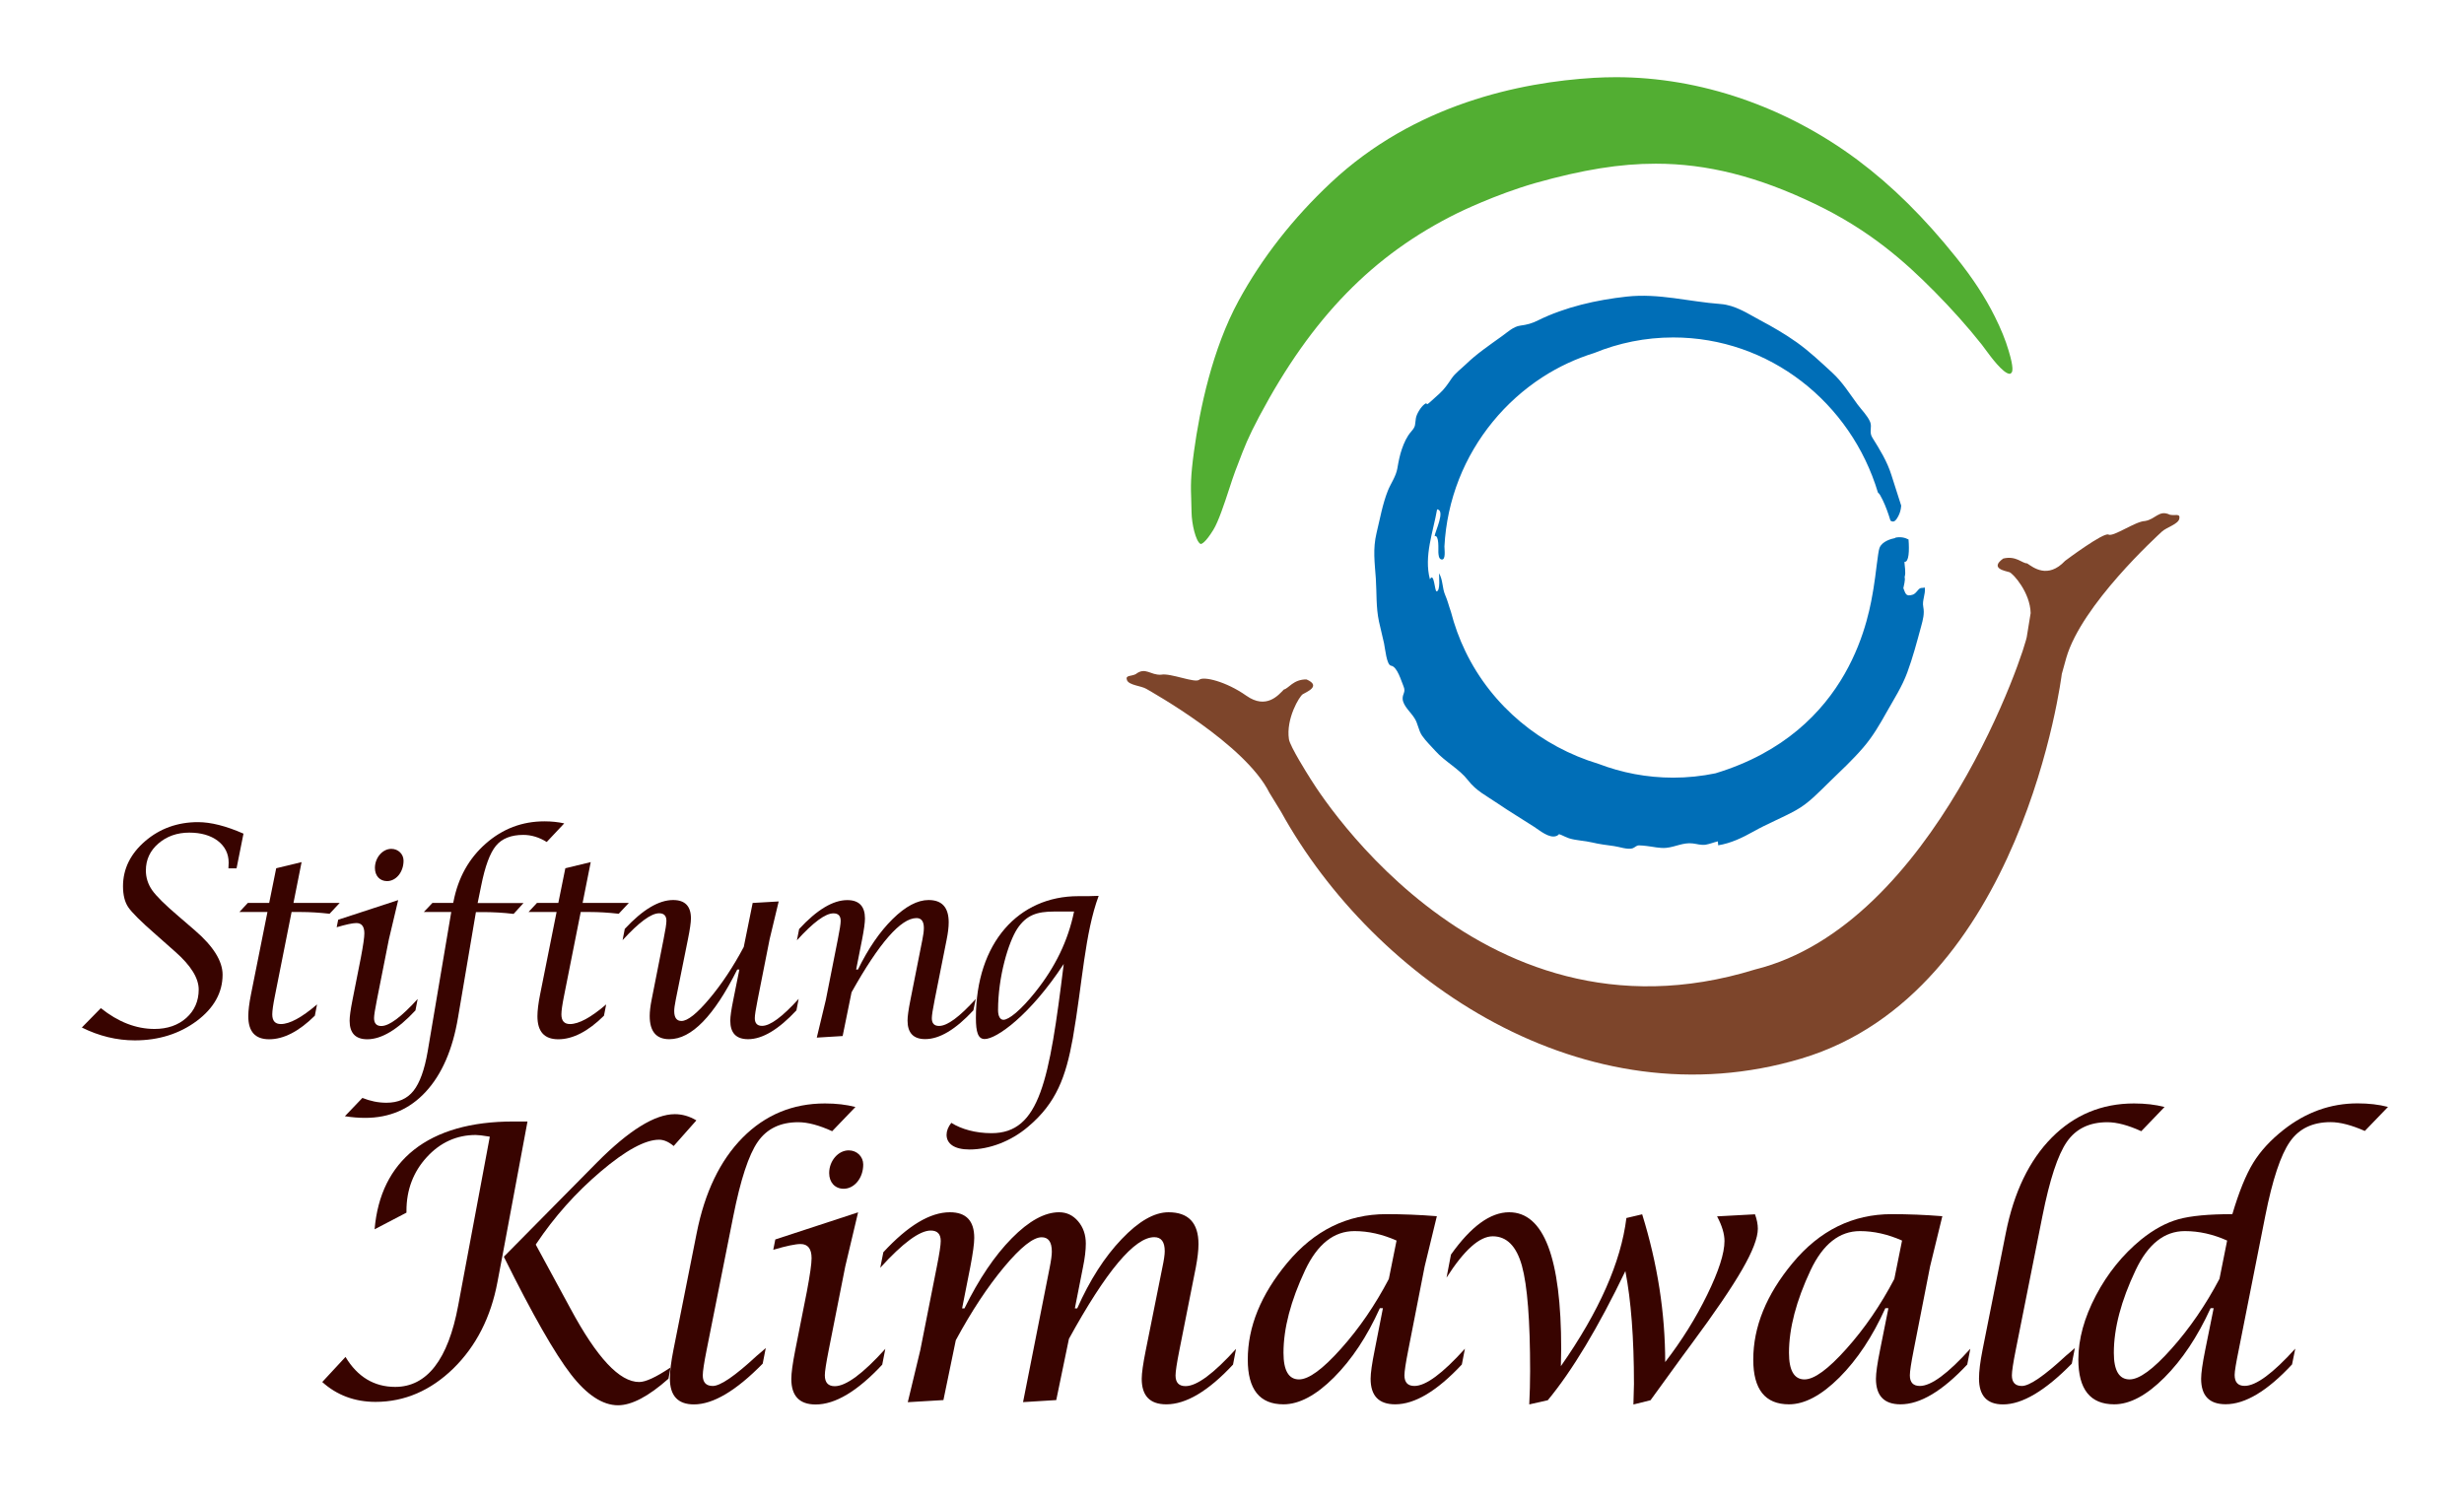
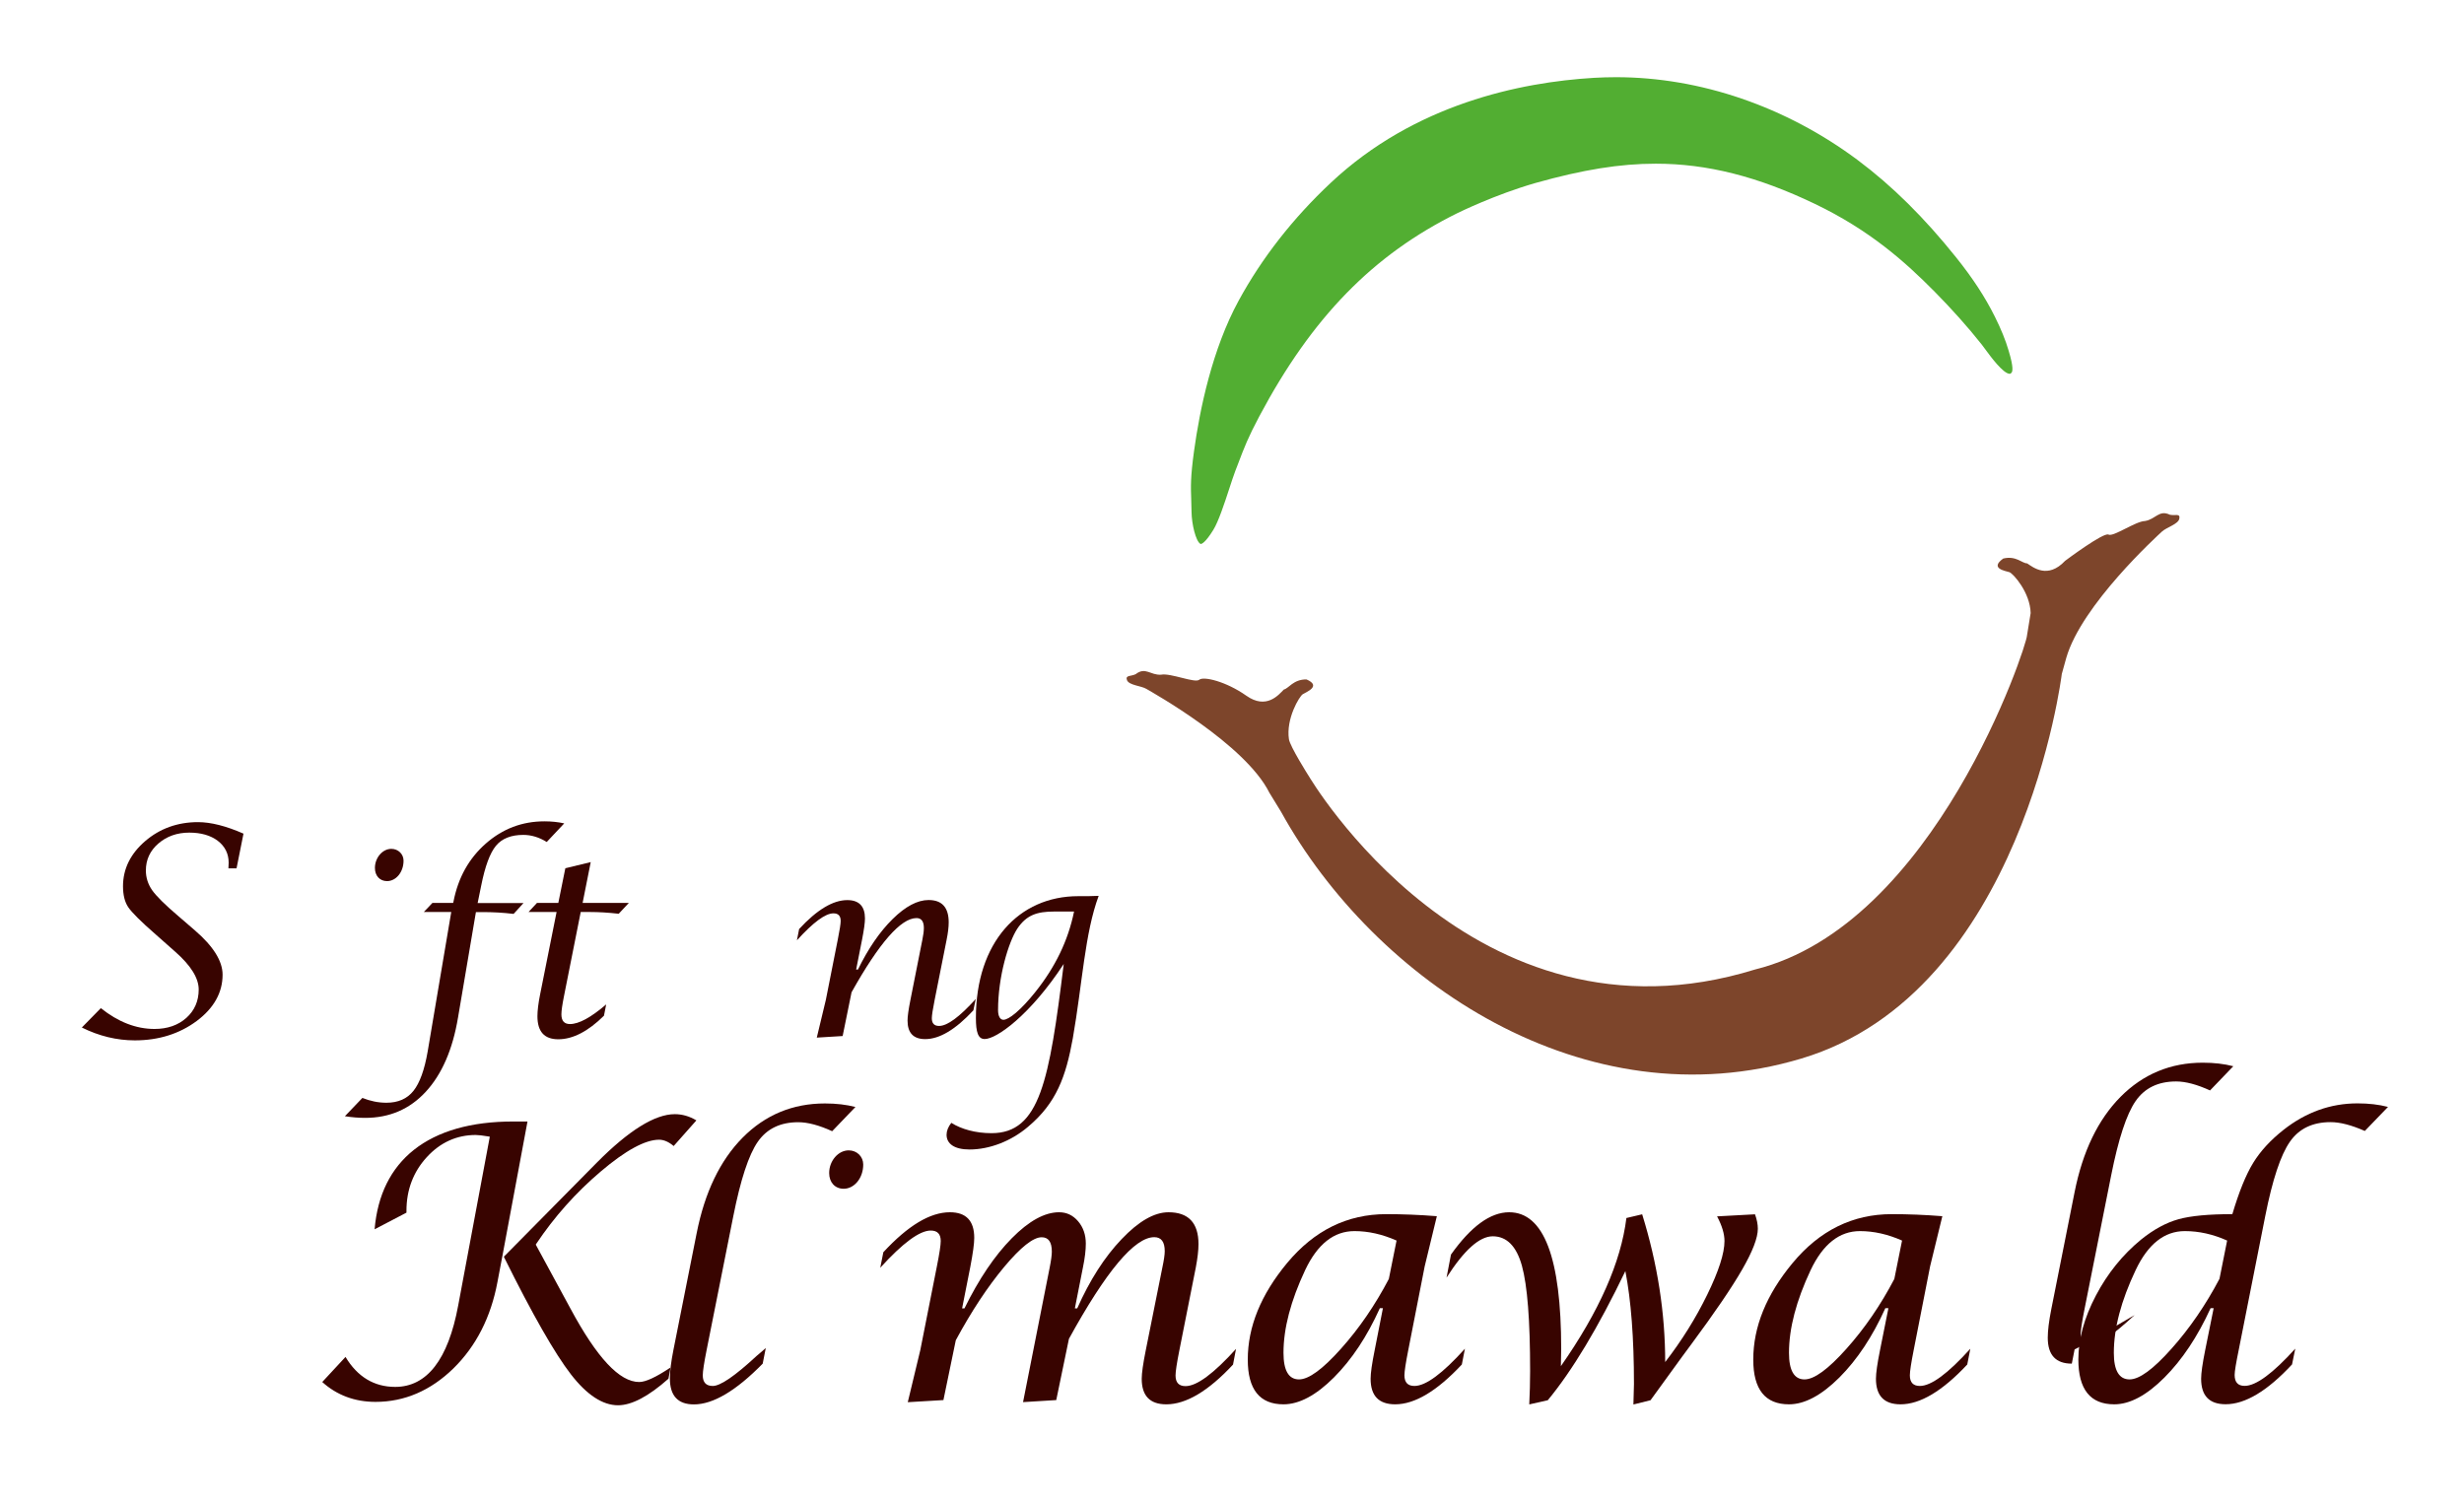
<svg xmlns="http://www.w3.org/2000/svg" version="1.1" id="Ebene_1" x="0px" y="0px" viewBox="0 0 312.5 190.63" style="enable-background:new 0 0 312.5 190.63;" xml:space="preserve">
  <path style="fill:#7D452B;" d="M165.96,98.38c0,0,20.81,35.66,56.63,24.58c22.8-5.64,34.49-41.1,34.49-42.38l0.46-2.82  c-0.06-2.63-2.23-5.03-2.69-5.19c-0.47-0.16-2.57-0.45-0.79-1.73c1.64-0.4,2.42,0.63,3.03,0.61c0.76,0.5,2.61,2.03,4.82-0.32  c0,0,4.88-3.66,5.5-3.33c0.61,0.33,3.43-1.69,4.63-1.72c1.36-0.22,1.78-1.46,3.15-0.8c0.61,0.16,1.35-0.22,1.21,0.49  c-0.12,0.71-1.62,1.1-2.21,1.65c-0.59,0.55-10.18,9.28-12.13,16.01l-0.57,2.05c0,0-4.95,40.36-33.01,48.77  c-27.5,8.24-54.13-9.8-66.02-31.31l-1.47-2.4c-3.07-6.17-14.93-12.77-15.6-13.17c-0.67-0.4-2.21-0.45-2.46-1.11  c-0.25-0.66,0.54-0.46,1.11-0.76c1.24-0.96,1.86,0.16,3.22,0.07c1.19-0.24,4.3,1.11,4.84,0.64c0.54-0.46,3.39,0.21,5.96,2.02  c2.56,1.81,4.11-0.11,4.77-0.78c0.6-0.12,1.19-1.3,2.87-1.28c1.96,0.85-0.06,1.61-0.48,1.88c-0.42,0.26-2.14,3.1-1.75,5.7  c0.13,0.91,2.48,4.62,2.48,4.62L165.96,98.38z" />
  <g>
    <path style="fill:#52AE32;" d="M204.96,9.79c-0.93,0-1.87,0.03-2.79,0.08c-9.37,0.56-22.76,3.33-33.39,13.31   c-4.8,4.5-8.73,9.53-11.68,14.94c-3.36,6.16-4.94,13.8-5.67,19.13c-0.45,3.29-0.41,4.43-0.35,6.15c0.02,0.46,0.03,0.96,0.04,1.55   c0.02,1.53,0.54,3.68,1.11,4.02l0.06,0.02c0.11,0,0.57-0.13,1.6-1.8c0.64-1.04,1.4-3.33,2-5.17c0.29-0.89,0.56-1.71,0.78-2.29   l0.29-0.75c0.9-2.37,1.31-3.45,2.76-6.19c6.66-12.52,14.4-20.47,25.12-25.76c0.19-0.09,4.75-2.34,9.89-3.82   c6.04-1.7,10.74-2.45,15.26-2.45c6.52,0,12.94,1.62,20.19,5.1c6.98,3.35,11.43,7.34,15.2,11.15c2.15,2.18,4.16,4.42,5.95,6.68   c0.13,0.17,0.3,0.4,0.5,0.67c0.55,0.75,2.22,3.05,3.06,3.05l0,0c0.03,0,0.1,0,0.23-0.15c0.13-0.14,0.26-0.68-0.33-2.64l-0.04-0.14   c-0.39-1.34-0.97-2.76-1.75-4.32c-1.23-2.47-2.78-4.85-4.9-7.5c-4.04-5.05-8.13-9.1-12.51-12.37   C226.51,13.52,215.63,9.79,204.96,9.79z" />
  </g>
  <g>
    <g>
      <g>
        <path style="fill:#380400;" d="M10.38,130.32c2.17,1.08,4.43,1.63,6.72,1.63c3.02,0,5.66-0.83,7.85-2.46     c2.18-1.63,3.28-3.6,3.28-5.87c0-1.73-1.18-3.61-3.5-5.61l-2.11-1.82c-1.68-1.43-2.79-2.53-3.32-3.28     c-0.53-0.76-0.8-1.6-0.8-2.51c0-1.36,0.53-2.51,1.59-3.42c1.05-0.91,2.37-1.38,3.91-1.38c1.49,0,2.71,0.35,3.62,1.04     c0.91,0.7,1.38,1.63,1.38,2.77c0,0.15-0.01,0.4-0.03,0.72h1.03l0.88-4.4c-2.2-0.97-4.14-1.46-5.77-1.46     c-2.58,0-4.84,0.81-6.7,2.41c-1.86,1.6-2.81,3.52-2.81,5.72c0,1.1,0.22,2,0.66,2.65c0.44,0.66,1.6,1.82,3.47,3.45l2.52,2.23     c1.96,1.73,2.95,3.33,2.95,4.77c0,1.46-0.53,2.67-1.57,3.6c-1.04,0.93-2.4,1.4-4.04,1.4c-2.33,0-4.62-0.89-6.8-2.64L10.38,130.32     z" />
      </g>
-       <path style="fill:#380400;" d="M33.92,115.67h-3.56l1.07-1.15h2.71l0.89-4.4l3.22-0.78l-1.03,5.18h5.86l-1.28,1.37    c-1.34-0.15-2.52-0.22-3.56-0.22h-1.26l-2.12,10.66c-0.22,1.1-0.33,1.87-0.33,2.32c0,0.82,0.36,1.23,1.09,1.23    c1.12,0,2.65-0.83,4.59-2.49l-0.28,1.43c-2.01,1.99-3.95,2.99-5.8,2.99c-1.76,0-2.64-0.97-2.64-2.92c0-0.69,0.11-1.62,0.34-2.77    L33.92,115.67z" />
-       <path style="fill:#380400;" d="M52.97,126.7l-0.28,1.45c-2.27,2.44-4.31,3.66-6.11,3.66c-1.49,0-2.24-0.78-2.24-2.35    c0-0.53,0.12-1.4,0.36-2.61l1.07-5.41c0.29-1.53,0.44-2.56,0.44-3.06c0-0.87-0.34-1.31-1.01-1.31c-0.47,0-1.3,0.18-2.5,0.53    l0.19-0.95l7.61-2.49l-1.18,4.98l-1.52,7.68c-0.24,1.2-0.36,1.97-0.36,2.3c0,0.67,0.31,1.01,0.92,1.01    C49.36,130.13,50.9,128.98,52.97,126.7z" />
      <path style="fill:#380400;" d="M43.74,141.57l2.22-2.32c1,0.4,2.01,0.61,3.05,0.61c1.48,0,2.63-0.5,3.43-1.51    c0.8-1.01,1.4-2.67,1.8-4.99l2.99-17.69h-3.48l1.09-1.15h2.63l0.05-0.2c0.59-3.01,1.95-5.45,4.09-7.33    c2.14-1.88,4.62-2.82,7.44-2.82c0.9,0,1.74,0.09,2.51,0.26l-2.22,2.36c-0.96-0.6-1.96-0.9-2.97-0.9c-1.55,0-2.71,0.46-3.47,1.38    c-0.76,0.92-1.38,2.6-1.87,5.05l-0.45,2.21h5.82l-1.26,1.38c-1.32-0.16-2.64-0.23-3.97-0.23h-0.81l-2.27,13.38    c-0.68,4.06-2.05,7.2-4.09,9.41c-2.04,2.21-4.6,3.31-7.68,3.31C45.48,141.78,44.63,141.71,43.74,141.57z" />
      <path style="fill:#380400;" d="M70.59,115.67h-3.56l1.07-1.15h2.71l0.89-4.4l3.22-0.78l-1.03,5.18h5.86l-1.28,1.37    c-1.34-0.15-2.53-0.22-3.56-0.22h-1.26l-2.12,10.66c-0.22,1.1-0.33,1.87-0.33,2.32c0,0.82,0.36,1.23,1.09,1.23    c1.12,0,2.65-0.83,4.59-2.49l-0.28,1.43c-2.01,1.99-3.95,2.99-5.8,2.99c-1.76,0-2.64-0.97-2.64-2.92c0-0.69,0.11-1.62,0.34-2.77    L70.59,115.67z" />
-       <path style="fill:#380400;" d="M93.77,122.97H93.5c-2.94,5.89-5.81,8.83-8.61,8.83c-1.66,0-2.49-0.98-2.49-2.94    c0-0.56,0.08-1.26,0.25-2.1l1.51-7.64c0.24-1.19,0.36-1.97,0.36-2.33c0-0.64-0.31-0.96-0.92-0.96c-1.02,0-2.56,1.14-4.64,3.41    l0.28-1.43c2.27-2.44,4.31-3.66,6.13-3.66c1.51,0,2.26,0.78,2.26,2.33c0,0.52-0.13,1.4-0.38,2.64l-1.54,7.65    c-0.14,0.68-0.2,1.17-0.2,1.46c0,0.84,0.31,1.26,0.92,1.26c0.78,0,1.96-0.94,3.54-2.82c1.58-1.88,3.03-4.07,4.36-6.57l1.13-5.58    l3.3-0.19l-1.15,4.79l-1.52,7.68c-0.24,1.19-0.36,1.97-0.36,2.33c0,0.65,0.31,0.98,0.92,0.98c1.03,0,2.57-1.14,4.64-3.42    l-0.28,1.45c-2.27,2.44-4.32,3.66-6.13,3.66c-1.51,0-2.26-0.78-2.26-2.35c0-0.53,0.13-1.41,0.38-2.64L93.77,122.97z" />
      <path style="fill:#380400;" d="M103.59,131.6l1.15-4.79l1.52-7.68c0.24-1.19,0.36-1.97,0.36-2.33c0-0.64-0.3-0.96-0.92-0.96    c-1.02,0-2.56,1.14-4.63,3.42l0.28-1.43c2.26-2.45,4.3-3.67,6.11-3.67c1.49,0,2.24,0.78,2.24,2.33c0,0.53-0.12,1.41-0.36,2.64    l-0.76,3.84h0.23c1.3-2.66,2.76-4.79,4.39-6.4c1.63-1.61,3.16-2.42,4.57-2.42c1.7,0,2.55,0.94,2.55,2.83    c0,0.61-0.09,1.36-0.27,2.24l-1.51,7.59c-0.24,1.2-0.36,1.98-0.36,2.33c0,0.65,0.3,0.98,0.92,0.98c1.04,0,2.59-1.14,4.65-3.42    l-0.3,1.44c-2.26,2.44-4.3,3.65-6.11,3.65c-1.49,0-2.24-0.78-2.24-2.35c0-0.52,0.12-1.4,0.37-2.64l1.51-7.61    c0.12-0.59,0.19-1.09,0.19-1.49c0-0.84-0.31-1.26-0.93-1.26c-1.98,0-4.73,3.14-8.24,9.41l-1.13,5.55L103.59,131.6z" />
      <path style="fill:#380400;" d="M136.06,131.69c-0.88,4.86-2.07,8.2-5.69,11.23c-2.15,1.83-4.9,2.87-7.41,2.87    c-1.91,0-2.91-0.72-2.91-1.87c0-0.48,0.2-1,0.6-1.51c1.27,0.8,3.07,1.31,5.1,1.31c6.13,0,7.33-6.65,9.16-21.46    c-4.26,6.49-8.52,9.52-10.03,9.52c-0.84,0-1.11-0.88-1.11-2.67c0-9.59,5.45-15.45,12.98-15.45h0.88c0.16,0,0.72,0,1.71-0.04    C137.57,118.4,137.29,124.65,136.06,131.69z M133.71,115.61c-2.19,0-3.54,0.44-4.7,2.19c-1.11,1.71-2.43,6.05-2.43,10.31    c0,0.8,0.28,1.23,0.68,1.23c0.68,0,2.19-1.19,4.06-3.54c2.51-3.14,4.14-6.49,4.9-10.19H133.71z" />
    </g>
    <g>
      <g>
        <path style="fill:#380400;" d="M63.9,159.39l0.05,0.1c3.57,7.2,6.42,12.19,8.46,14.82c2.01,2.6,4.02,3.92,5.97,3.92     c1.73,0,3.88-1.13,6.4-3.37l0.26-1.42c-1.86,1.24-3.16,1.84-3.97,1.84c-2.5,0-5.36-3.06-8.74-9.35c-2.2-4.07-3.74-6.91-4.34-8     l-0.04-0.08l0.05-0.08c2.29-3.43,5.04-6.52,8.18-9.18c3.15-2.68,5.65-4.04,7.41-4.04c0.6,0,1.22,0.27,1.85,0.8l2.88-3.25     c-0.88-0.53-1.8-0.79-2.74-0.79c-2.51,0-5.82,2.05-9.85,6.11L63.9,159.39z M40.87,175.28c1.85,1.67,4.12,2.52,6.76,2.52     c3.67,0,6.99-1.43,9.87-4.24c2.88-2.82,4.76-6.51,5.59-10.96l0.65-3.42l3.16-16.94h-1.82c-5.33,0-9.57,1.21-12.58,3.59     c-2.94,2.33-4.62,5.72-4.99,10.08l4.04-2.11v-0.24c0-2.64,0.86-4.92,2.57-6.79c1.71-1.87,3.8-2.82,6.21-2.82     c0.32,0,0.86,0.06,1.64,0.19l0.15,0.03l-4.01,21.41c-1.27,6.85-3.96,10.32-7.99,10.32c-2.67,0-4.79-1.28-6.3-3.8L40.87,175.28z" />
      </g>
      <path style="fill:#380400;" d="M97.12,170.97l-0.39,1.98c-3.38,3.45-6.29,5.17-8.72,5.17c-2.03,0-3.05-1.09-3.05-3.29    c0-0.9,0.15-2.11,0.45-3.63l2.95-14.82c1.03-5.18,2.97-9.21,5.83-12.1c2.86-2.88,6.34-4.33,10.43-4.33c1.43,0,2.72,0.15,3.87,0.45    l-2.95,3.07c-1.66-0.76-3.1-1.14-4.3-1.14c-2.28,0-3.99,0.83-5.14,2.49c-1.15,1.66-2.18,4.8-3.1,9.43l-3.38,16.96    c-0.33,1.65-0.49,2.72-0.49,3.22c0,0.9,0.42,1.35,1.27,1.35c0.96,0,2.82-1.27,5.57-3.82C96.2,171.78,96.58,171.44,97.12,170.97z" />
-       <path style="fill:#380400;" d="M112.28,171.08l-0.39,2c-3.13,3.36-5.95,5.05-8.44,5.05c-2.06,0-3.09-1.08-3.09-3.24    c0-0.73,0.16-1.93,0.49-3.61l1.48-7.47c0.4-2.12,0.6-3.53,0.6-4.23c0-1.2-0.47-1.8-1.4-1.8c-0.64,0-1.8,0.24-3.46,0.73l0.26-1.31    l10.5-3.44l-1.63,6.87l-2.1,10.61c-0.33,1.66-0.49,2.72-0.49,3.18c0,0.93,0.42,1.39,1.27,1.39    C107.3,175.8,109.44,174.23,112.28,171.08z" />
      <path style="fill:#380400;" d="M115.13,177.84l1.59-6.61l2.1-10.61c0.33-1.65,0.49-2.72,0.49-3.22c0-0.89-0.42-1.33-1.27-1.33    c-1.4,0-3.54,1.57-6.4,4.72l0.39-1.97c3.12-3.38,5.93-5.07,8.44-5.07c2.06,0,3.09,1.08,3.09,3.25c0,0.73-0.17,1.94-0.49,3.63    l-1.05,5.31h0.3c1.83-3.73,3.83-6.69,6-8.89c2.17-2.2,4.17-3.3,6-3.3c0.96,0,1.76,0.38,2.41,1.14c0.65,0.76,0.98,1.71,0.98,2.84    c0,0.83-0.12,1.83-0.36,2.99l-1.03,5.22h0.3c1.59-3.58,3.46-6.51,5.63-8.78c2.16-2.27,4.14-3.41,5.95-3.41    c2.53,0,3.8,1.35,3.8,4.04c0,0.8-0.12,1.79-0.34,2.96l-2.08,10.48c-0.33,1.65-0.49,2.72-0.49,3.22c0,0.9,0.42,1.35,1.27,1.35    c1.42,0,3.55-1.57,6.4-4.72l-0.38,1.99c-3.13,3.36-5.95,5.04-8.46,5.04c-2.08,0-3.12-1.08-3.12-3.24c0-0.7,0.17-1.92,0.52-3.65    l2.1-10.47c0.2-0.94,0.3-1.63,0.3-2.06c0-1.19-0.44-1.78-1.33-1.78c-2.49,0-6.1,4.3-10.82,12.89l-1.61,7.77l-4.21,0.26l3.37-17.03    c0.19-0.94,0.28-1.63,0.28-2.06c0-1.22-0.43-1.82-1.29-1.82c-1.07,0-2.66,1.26-4.76,3.77c-2.1,2.52-4.14,5.61-6.13,9.29    l-1.57,7.59L115.13,177.84z" />
      <path style="fill:#380400;" d="M175.39,165.92H175c-1.62,3.59-3.56,6.52-5.83,8.79c-2.27,2.27-4.41,3.4-6.39,3.4    c-3.02,0-4.53-1.89-4.53-5.67c0-4.16,1.66-8.24,4.98-12.24c3.44-4.14,7.63-6.21,12.58-6.21c2.05,0,4.19,0.08,6.42,0.26l-1.54,6.35    l-2.08,10.61c-0.33,1.66-0.49,2.73-0.49,3.22c0,0.9,0.42,1.35,1.27,1.35c1.43,0,3.56-1.57,6.4-4.72l-0.39,2    c-3.14,3.36-5.96,5.05-8.45,5.05c-2.08,0-3.12-1.08-3.12-3.24c0-0.72,0.17-1.93,0.52-3.65L175.39,165.92z M177.12,157.34    c-1.8-0.8-3.58-1.2-5.34-1.2c-2.61,0-4.69,1.65-6.25,4.94c-1.83,3.89-2.75,7.39-2.75,10.5c0,2.25,0.66,3.37,1.97,3.37    c1.23,0,3-1.29,5.31-3.88c2.31-2.58,4.34-5.54,6.08-8.86L177.12,157.34z" />
      <path style="fill:#380400;" d="M193.95,178.12c0.07-1.42,0.11-2.83,0.11-4.23c0-6.41-0.35-10.86-1.04-13.35    c-0.69-2.49-1.93-3.74-3.7-3.74c-1.68,0-3.63,1.75-5.86,5.24l0.56-2.92c2.54-3.58,5-5.37,7.38-5.37c4.4,0,6.6,5.78,6.6,17.33    l-0.04,2.19c4.85-6.93,7.62-13.19,8.31-18.79l2-0.47c1.95,6.28,2.92,12.53,2.92,18.74c2.09-2.71,3.87-5.55,5.33-8.54    c1.46-2.99,2.19-5.26,2.19-6.81c0-0.9-0.31-1.95-0.94-3.13l4.81-0.26c0.24,0.66,0.36,1.27,0.36,1.83c0,1.15-0.66,2.87-1.98,5.16    c-1.32,2.3-3.48,5.47-6.48,9.52l-1.16,1.57l-3.99,5.5l-2.17,0.54l0.07-2.6c0-5.83-0.37-10.6-1.09-14.32    c-3.45,7.16-6.73,12.62-9.84,16.38L193.95,178.12z" />
      <path style="fill:#380400;" d="M239.5,165.92h-0.39c-1.62,3.59-3.56,6.52-5.83,8.79c-2.28,2.27-4.41,3.4-6.39,3.4    c-3.02,0-4.53-1.89-4.53-5.67c0-4.16,1.66-8.24,4.98-12.24c3.43-4.14,7.63-6.21,12.58-6.21c2.05,0,4.19,0.08,6.42,0.26l-1.55,6.35    l-2.08,10.61c-0.33,1.66-0.49,2.73-0.49,3.22c0,0.9,0.42,1.35,1.27,1.35c1.43,0,3.56-1.57,6.4-4.72l-0.39,2    c-3.14,3.36-5.96,5.05-8.46,5.05c-2.08,0-3.12-1.08-3.12-3.24c0-0.72,0.17-1.93,0.52-3.65L239.5,165.92z M241.23,157.34    c-1.8-0.8-3.58-1.2-5.34-1.2c-2.6,0-4.69,1.65-6.25,4.94c-1.83,3.89-2.75,7.39-2.75,10.5c0,2.25,0.66,3.37,1.97,3.37    c1.23,0,3-1.29,5.31-3.88c2.31-2.58,4.34-5.54,6.08-8.86L241.23,157.34z" />
-       <path style="fill:#380400;" d="M263.15,170.97l-0.39,1.98c-3.38,3.45-6.29,5.17-8.72,5.17c-2.03,0-3.05-1.09-3.05-3.29    c0-0.9,0.15-2.11,0.45-3.63l2.95-14.82c1.03-5.18,2.97-9.21,5.83-12.1c2.86-2.88,6.34-4.33,10.43-4.33c1.43,0,2.72,0.15,3.87,0.45    l-2.95,3.07c-1.66-0.76-3.1-1.14-4.3-1.14c-2.28,0-3.99,0.83-5.14,2.49c-1.15,1.66-2.18,4.8-3.1,9.43l-3.38,16.96    c-0.33,1.65-0.49,2.72-0.49,3.22c0,0.9,0.42,1.35,1.27,1.35c0.96,0,2.82-1.27,5.57-3.82    C262.23,171.78,262.61,171.44,263.15,170.97z" />
+       <path style="fill:#380400;" d="M263.15,170.97l-0.39,1.98c-2.03,0-3.05-1.09-3.05-3.29    c0-0.9,0.15-2.11,0.45-3.63l2.95-14.82c1.03-5.18,2.97-9.21,5.83-12.1c2.86-2.88,6.34-4.33,10.43-4.33c1.43,0,2.72,0.15,3.87,0.45    l-2.95,3.07c-1.66-0.76-3.1-1.14-4.3-1.14c-2.28,0-3.99,0.83-5.14,2.49c-1.15,1.66-2.18,4.8-3.1,9.43l-3.38,16.96    c-0.33,1.65-0.49,2.72-0.49,3.22c0,0.9,0.42,1.35,1.27,1.35c0.96,0,2.82-1.27,5.57-3.82    C262.23,171.78,262.61,171.44,263.15,170.97z" />
      <path style="fill:#380400;" d="M280.75,165.92h-0.39c-1.65,3.61-3.6,6.54-5.86,8.8c-2.26,2.26-4.38,3.39-6.36,3.39    c-3.04,0-4.55-1.9-4.55-5.69c0-2.58,0.74-5.28,2.22-8.1c1.48-2.82,3.4-5.19,5.74-7.11c1.58-1.27,3.15-2.13,4.72-2.57    c1.57-0.44,3.86-0.65,6.85-0.65c0.84-2.83,1.72-5,2.64-6.5c0.92-1.5,2.2-2.89,3.86-4.2c2.84-2.23,5.96-3.35,9.38-3.35    c1.42,0,2.71,0.15,3.86,0.45l-2.94,3.05c-1.7-0.75-3.15-1.12-4.34-1.12c-2.29,0-4.02,0.83-5.17,2.5c-1.16,1.67-2.2,4.79-3.11,9.37    l-3.37,17.01c-0.34,1.66-0.52,2.72-0.52,3.18c0,0.93,0.42,1.39,1.27,1.39c1.43,0,3.57-1.57,6.42-4.72l-0.41,2    c-3.12,3.36-5.93,5.05-8.42,5.05c-2.08,0-3.11-1.08-3.11-3.24c0-0.7,0.17-1.92,0.52-3.65L280.75,165.92z M282.46,157.34    c-1.78-0.8-3.56-1.2-5.37-1.2c-2.59,0-4.67,1.65-6.23,4.94c-1.85,3.89-2.77,7.39-2.77,10.5c0,2.25,0.67,3.37,2,3.37    c1.23,0,3-1.29,5.31-3.89c2.31-2.59,4.34-5.55,6.09-8.87L282.46,157.34z" />
    </g>
    <path style="fill:#380400;" d="M51.18,109.16c0,1.46-0.96,2.59-2.09,2.59c-0.92,0-1.54-0.67-1.54-1.67c0-1.29,0.96-2.42,2.08-2.42   C50.51,107.66,51.18,108.33,51.18,109.16z" />
    <path style="fill:#380400;" d="M109.48,147.69c0,1.74-1.14,3.08-2.48,3.08c-1.09,0-1.84-0.8-1.84-1.99c0-1.54,1.14-2.88,2.48-2.88   C108.69,145.9,109.48,146.7,109.48,147.69z" />
  </g>
  <g>
-     <path style="fill:#006EB7;" d="M244.11,74.51c-0.33,0.12-0.49-0.05-0.78,0.25c-0.27,0.27-0.41,0.57-0.8,0.68   c-0.83,0.24-0.85-0.15-1.13-0.83c0,0,0,0.01-0.01,0.02c0.12-0.54,0.2-0.97,0.2-1.14c0-0.07-0.01-0.19-0.03-0.33   c0.18-0.54-0.02-1.44-0.03-1.9c0.58,0.07,0.63-1.44,0.52-2.84c-0.46-0.24-1.02-0.37-1.7-0.22c0,0.01,0.01,0.03,0.01,0.04   c-0.48,0.09-1.66,0.4-1.99,1.25c-0.21,0.54-0.47,3.47-0.76,5.13c-0.52,3.01-2.6,18.17-20.05,23.46c-1.73,0.36-3.53,0.55-5.36,0.55   c-3.33,0-6.52-0.62-9.47-1.75c-7.22-2.17-13.49-7.24-16.88-14.27c-0.78-1.61-1.39-3.3-1.84-5.03c-0.25-0.69-0.42-1.43-0.72-2.1   c-0.4-0.91-0.27-1.93-0.79-2.78c0,0.24,0.2,2.31-0.31,2.3c-0.24,0-0.3-2.52-0.84-1.53c-0.78-2.95,0.41-5.98,0.91-8.87   c1.1,0.1-0.27,2.83-0.31,3.39c0.6-0.16,0.45,1.76,0.47,2.05c0.02,0.26,0.03,0.82,0.36,0.91c0.64,0.18,0.4-1.32,0.41-1.64   c0.15-2.92,0.78-5.82,1.85-8.54c2.08-5.28,5.82-9.84,10.58-12.93c2.07-1.34,4.28-2.36,6.57-3.07c3.1-1.27,6.48-1.97,10.02-1.97   c12.21,0,22.54,8.28,25.96,19.67c0.1,0.08,0.19,0.18,0.28,0.33c0.45,0.79,0.79,1.65,1.08,2.51c0.08,0.23,0.16,0.48,0.23,0.72   c0.37,0.25,0.62,0.13,0.99-0.56c0.21-0.39,0.33-0.81,0.37-1.34c-0.41-1.3-0.83-2.59-1.24-3.88c-0.55-1.75-1.46-3.21-2.42-4.75   c-0.45-0.71,0-1.31-0.28-1.99c-0.33-0.79-1.09-1.53-1.6-2.22c-1.03-1.4-1.91-2.83-3.19-4.01c-1.47-1.35-2.9-2.71-4.53-3.87   c-1.47-1.04-3.03-1.95-4.62-2.79c-1.61-0.86-3.16-1.92-5.02-2.06c-4.05-0.3-7.82-1.39-11.93-0.94c-3.8,0.42-7.78,1.31-11.22,3.01   c-0.8,0.4-1.38,0.55-2.26,0.67c-0.87,0.11-1.64,0.85-2.33,1.34c-1.58,1.14-3.2,2.23-4.6,3.59c-0.59,0.57-1.32,1.09-1.78,1.77   c-0.46,0.69-0.93,1.38-1.55,1.93c-0.38,0.34-0.76,0.69-1.14,1.03c-0.78,0.71-0.21-0.09-0.75,0.31c-0.45,0.33-1,1.22-1.09,1.77   c-0.14,0.83,0.03,0.99-0.59,1.69c-0.55,0.62-0.91,1.43-1.18,2.21c-0.28,0.8-0.44,1.64-0.58,2.47c-0.18,1.03-0.83,1.89-1.21,2.84   c-0.67,1.69-1,3.58-1.43,5.35c-0.49,2.06-0.23,3.74-0.09,5.79c0.12,1.85,0.01,3.62,0.4,5.45c0.2,0.92,0.44,1.83,0.64,2.75   c0.14,0.64,0.32,2.76,0.89,2.84c0.8,0.12,1.3,1.97,1.58,2.61c0.32,0.76-0.13,0.92-0.11,1.59c0.04,0.89,1.06,1.73,1.49,2.44   c0.46,0.68,0.5,1.55,0.97,2.23c0.48,0.7,1.13,1.31,1.69,1.94c1.23,1.38,3.01,2.26,4.14,3.72c1.04,1.36,2.37,1.99,3.76,2.94   c1.52,1.04,3.09,1.97,4.63,2.97c0.7,0.45,1.91,1.5,2.82,1.16c0.41-0.15,0.14-0.35,0.67-0.11c0.31,0.14,0.61,0.29,0.93,0.4   c0.92,0.29,1.98,0.3,2.93,0.53c0.91,0.22,1.84,0.33,2.78,0.46c0.63,0.08,1.71,0.48,2.33,0.29c0.33-0.1,0.47-0.38,0.85-0.38   c0.32,0,0.66,0.05,0.98,0.08c0.82,0.09,1.66,0.32,2.49,0.23c1.14-0.12,2.11-0.69,3.3-0.56c0.57,0.06,1.1,0.26,1.69,0.16   c0.52-0.09,1.02-0.3,1.53-0.42c0.01,0.17,0.03,0.33,0.04,0.5c1.62-0.26,3.06-0.96,4.48-1.75c1.75-0.99,3.62-1.72,5.37-2.69   c1.69-0.94,2.93-2.32,4.31-3.65c1.45-1.41,2.91-2.76,4.23-4.3c1.21-1.4,2.09-2.92,2.99-4.53c0.93-1.65,1.94-3.21,2.6-5   c0.7-1.89,1.23-3.9,1.76-5.85c0.23-0.85,0.44-1.6,0.27-2.47C243.75,76.15,244.24,75.36,244.11,74.51z" />
-   </g>
+     </g>
</svg>